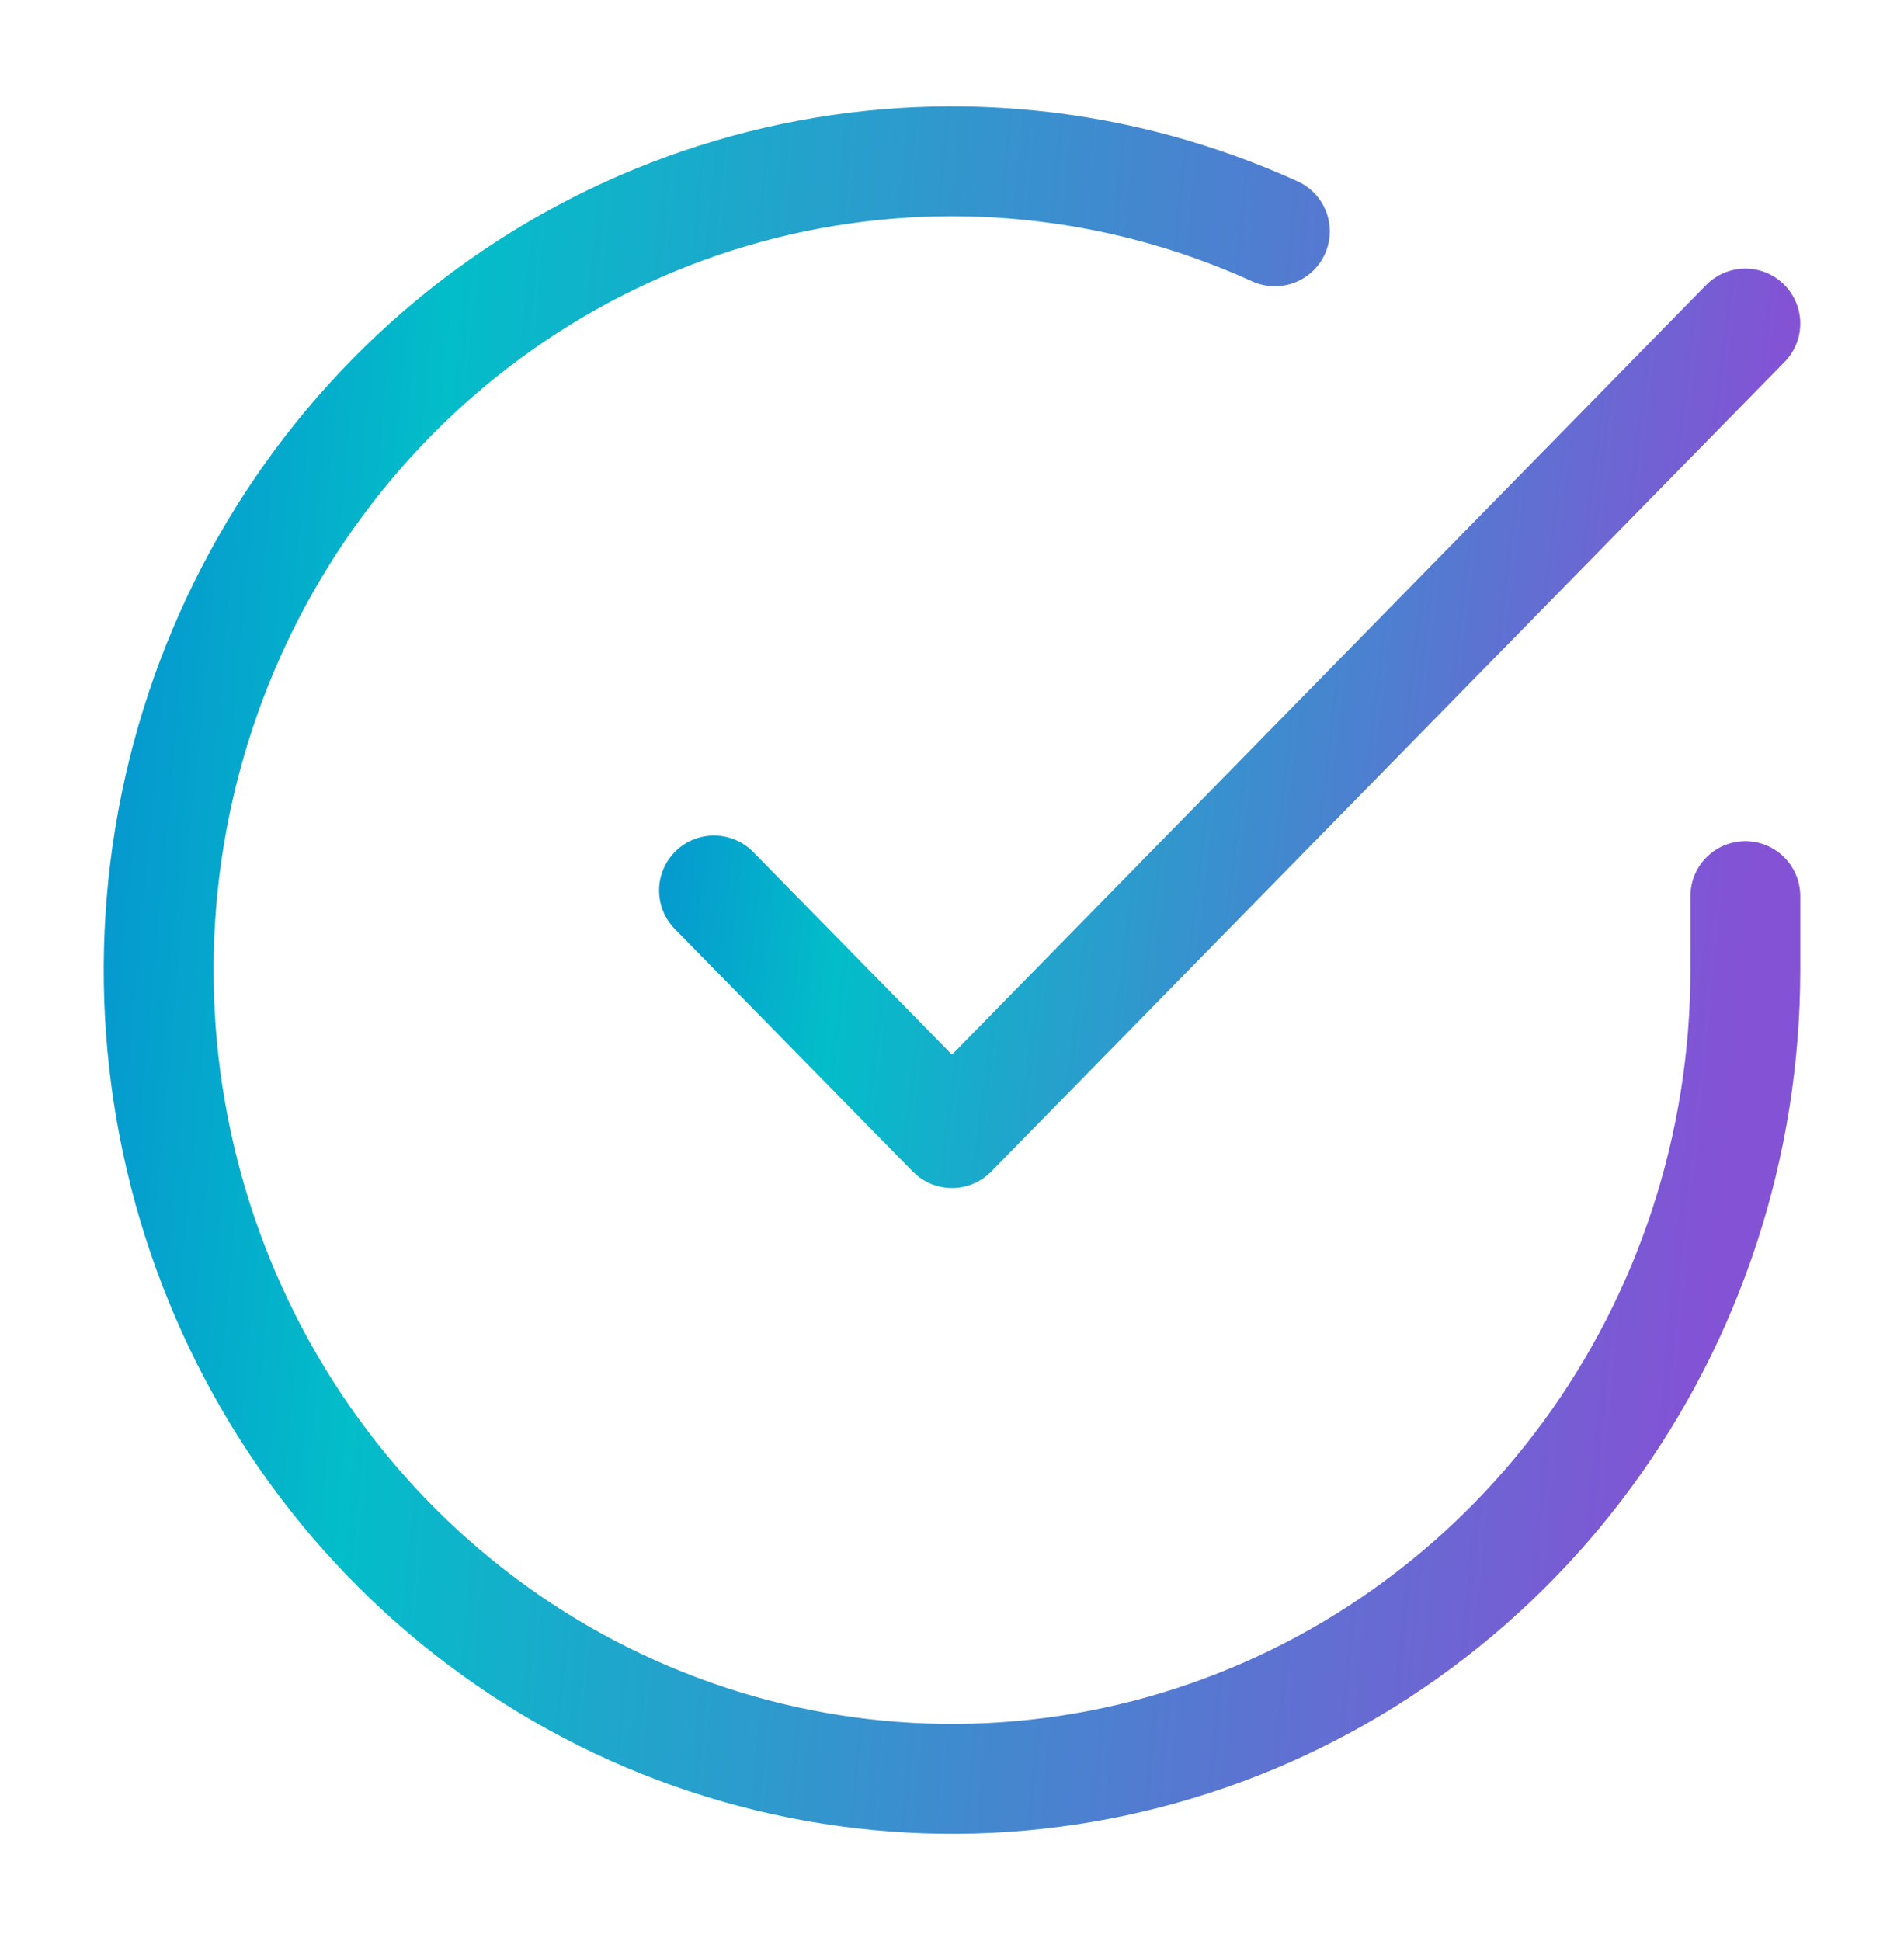
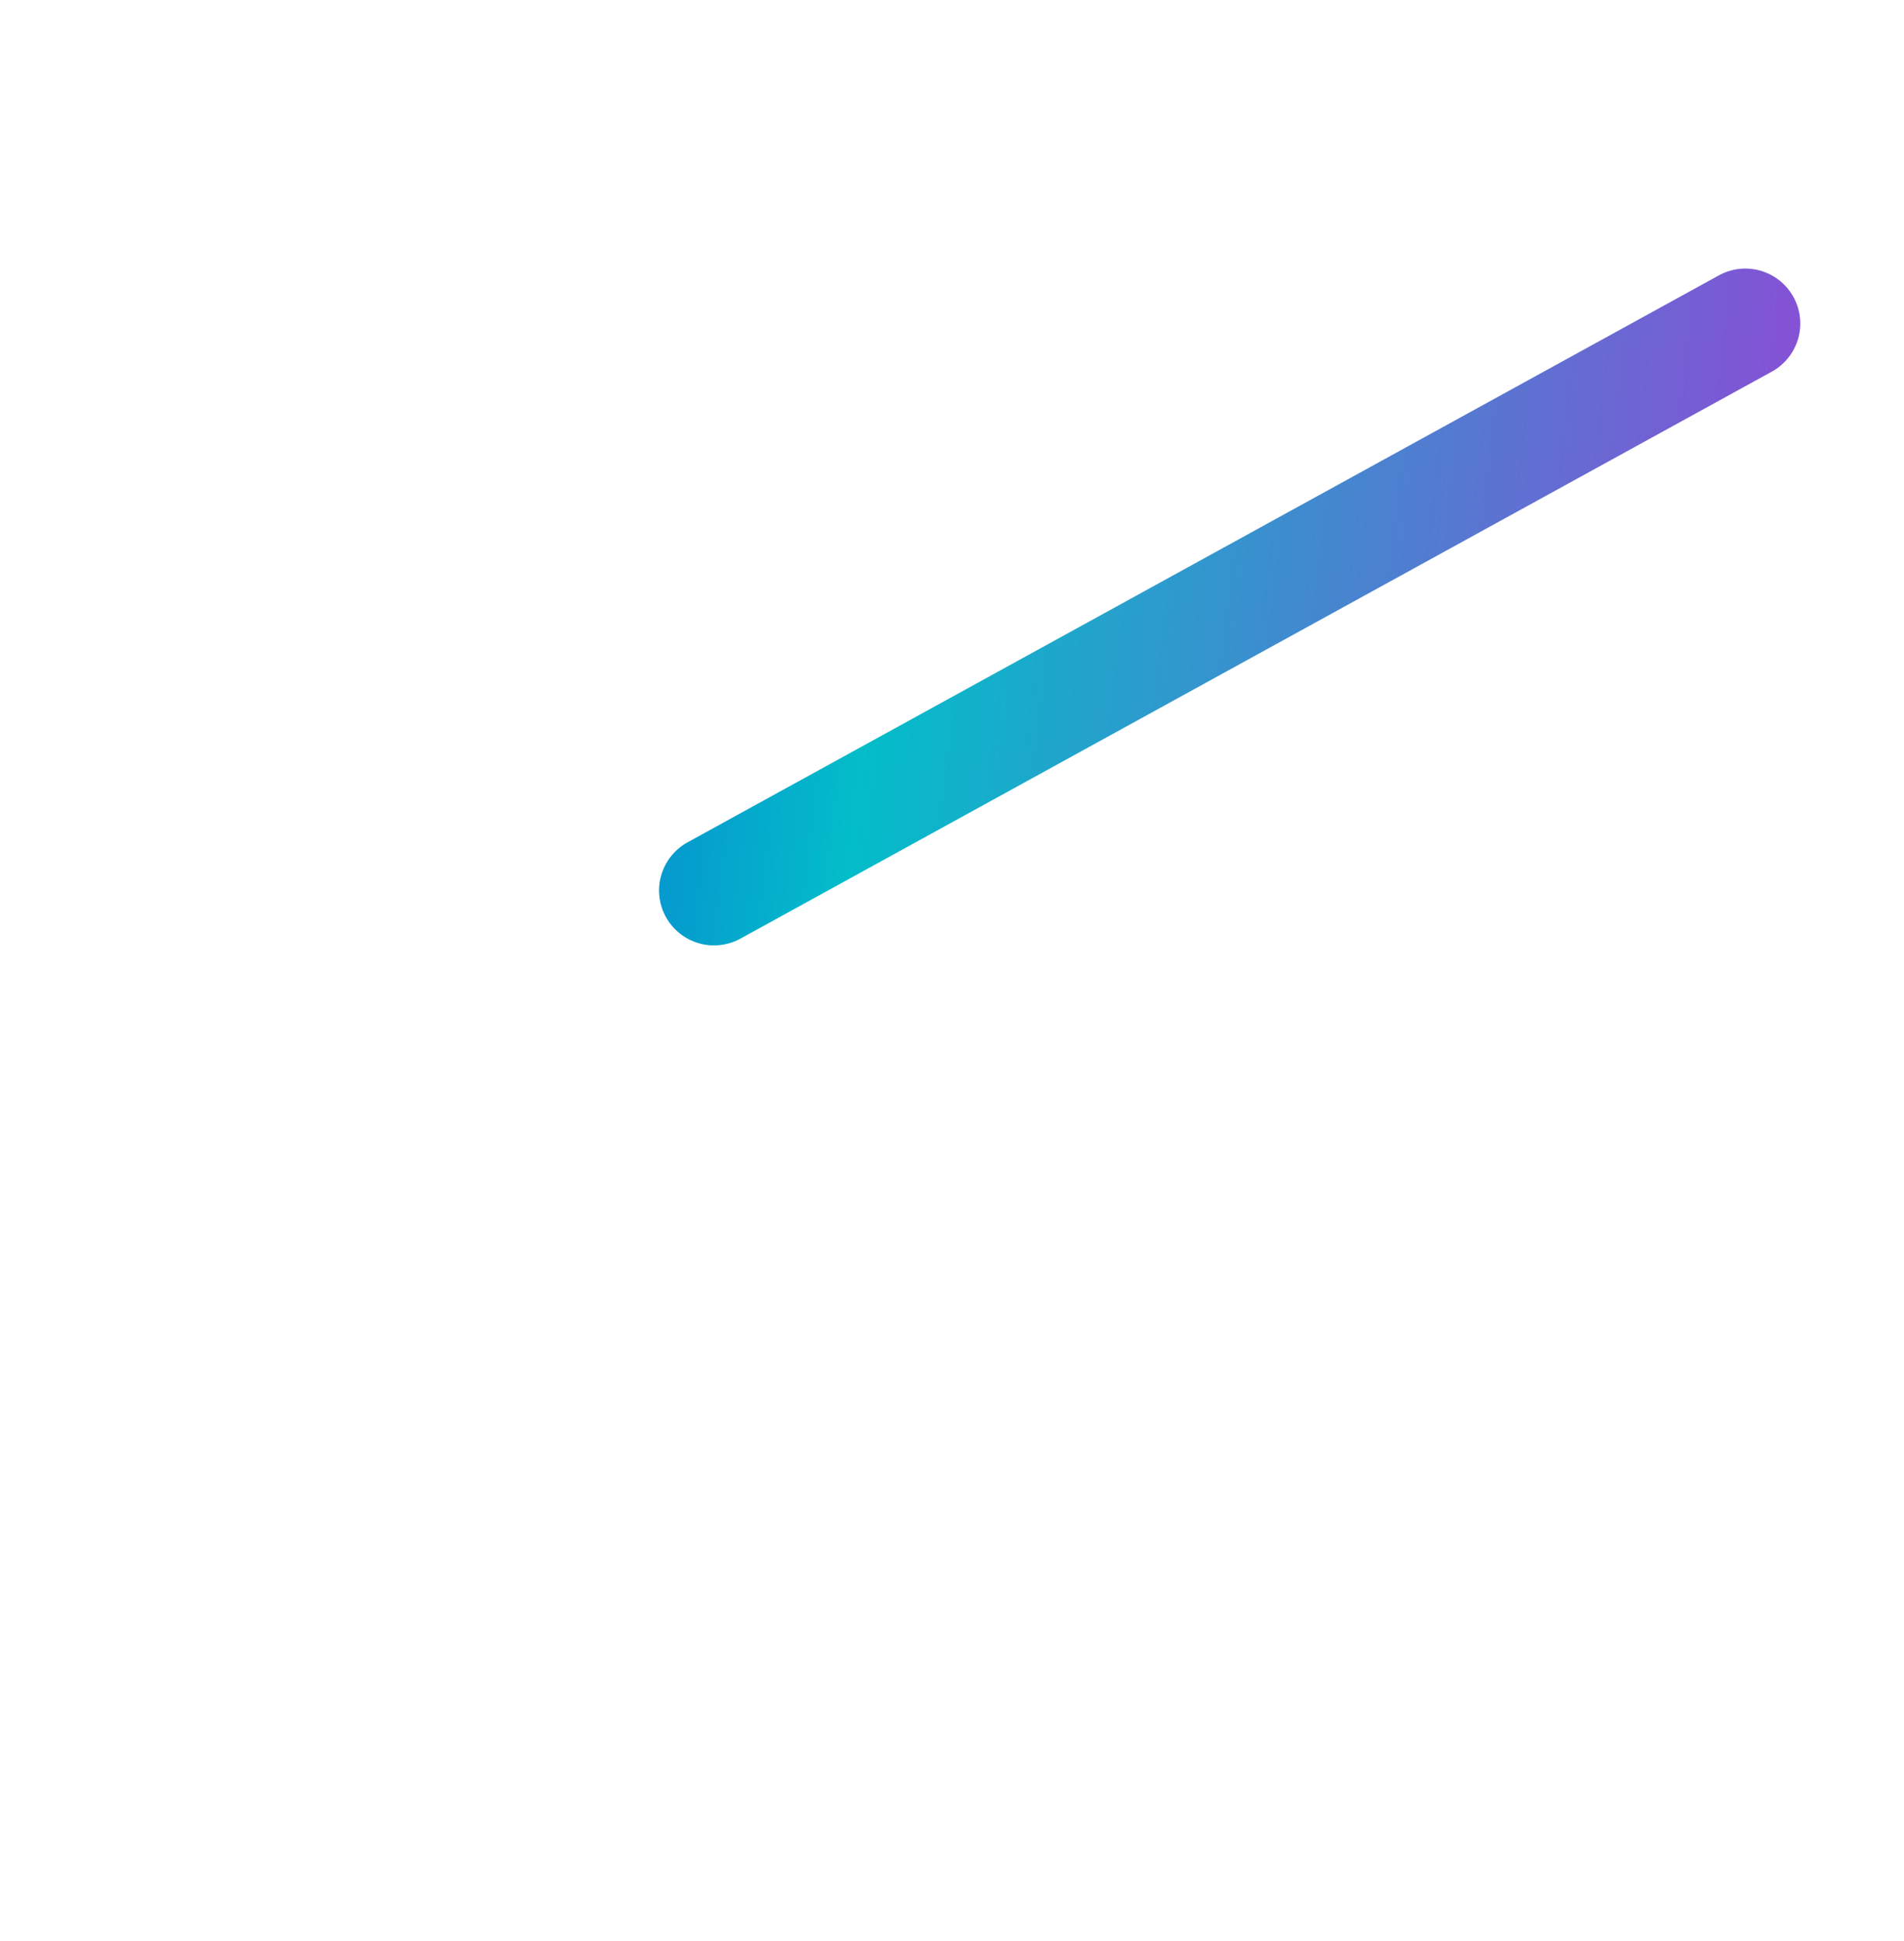
<svg xmlns="http://www.w3.org/2000/svg" width="52" height="53" viewBox="0 0 52 53" fill="none">
-   <path d="M47.667 24.468V26.5C47.664 31.262 46.151 35.896 43.354 39.71C40.556 43.524 36.624 46.314 32.143 47.664C27.663 49.015 22.874 48.853 18.491 47.202C14.109 45.552 10.367 42.502 7.824 38.507C5.281 34.512 4.073 29.786 4.38 25.034C4.688 20.283 6.494 15.759 9.53 12.139C12.565 8.519 16.668 5.997 21.225 4.947C25.782 3.898 30.551 4.378 34.818 6.316" stroke="url(#paint0_linear_1_624)" stroke-width="3" stroke-linecap="round" stroke-linejoin="round" />
-   <path d="M47.667 8.833L26 30.939L19.5 24.314" stroke="url(#paint1_linear_1_624)" stroke-width="3" stroke-linecap="round" stroke-linejoin="round" />
+   <path d="M47.667 8.833L19.5 24.314" stroke="url(#paint1_linear_1_624)" stroke-width="3" stroke-linecap="round" stroke-linejoin="round" />
  <defs>
    <linearGradient id="paint0_linear_1_624" x1="47.667" y1="26.487" x2="-9.566" y2="21.171" gradientUnits="userSpaceOnUse">
      <stop offset="0" stop-color="#8452D5" />
      <stop offset="0.64" stop-color="#03BDC9" />
      <stop offset="1" stop-color="#0A5FD7" />
    </linearGradient>
    <linearGradient id="paint1_linear_1_624" x1="47.667" y1="19.886" x2="10.683" y2="15.425" gradientUnits="userSpaceOnUse">
      <stop offset="0" stop-color="#8452D5" />
      <stop offset="0.64" stop-color="#03BDC9" />
      <stop offset="1" stop-color="#0A5FD7" />
    </linearGradient>
  </defs>
</svg>